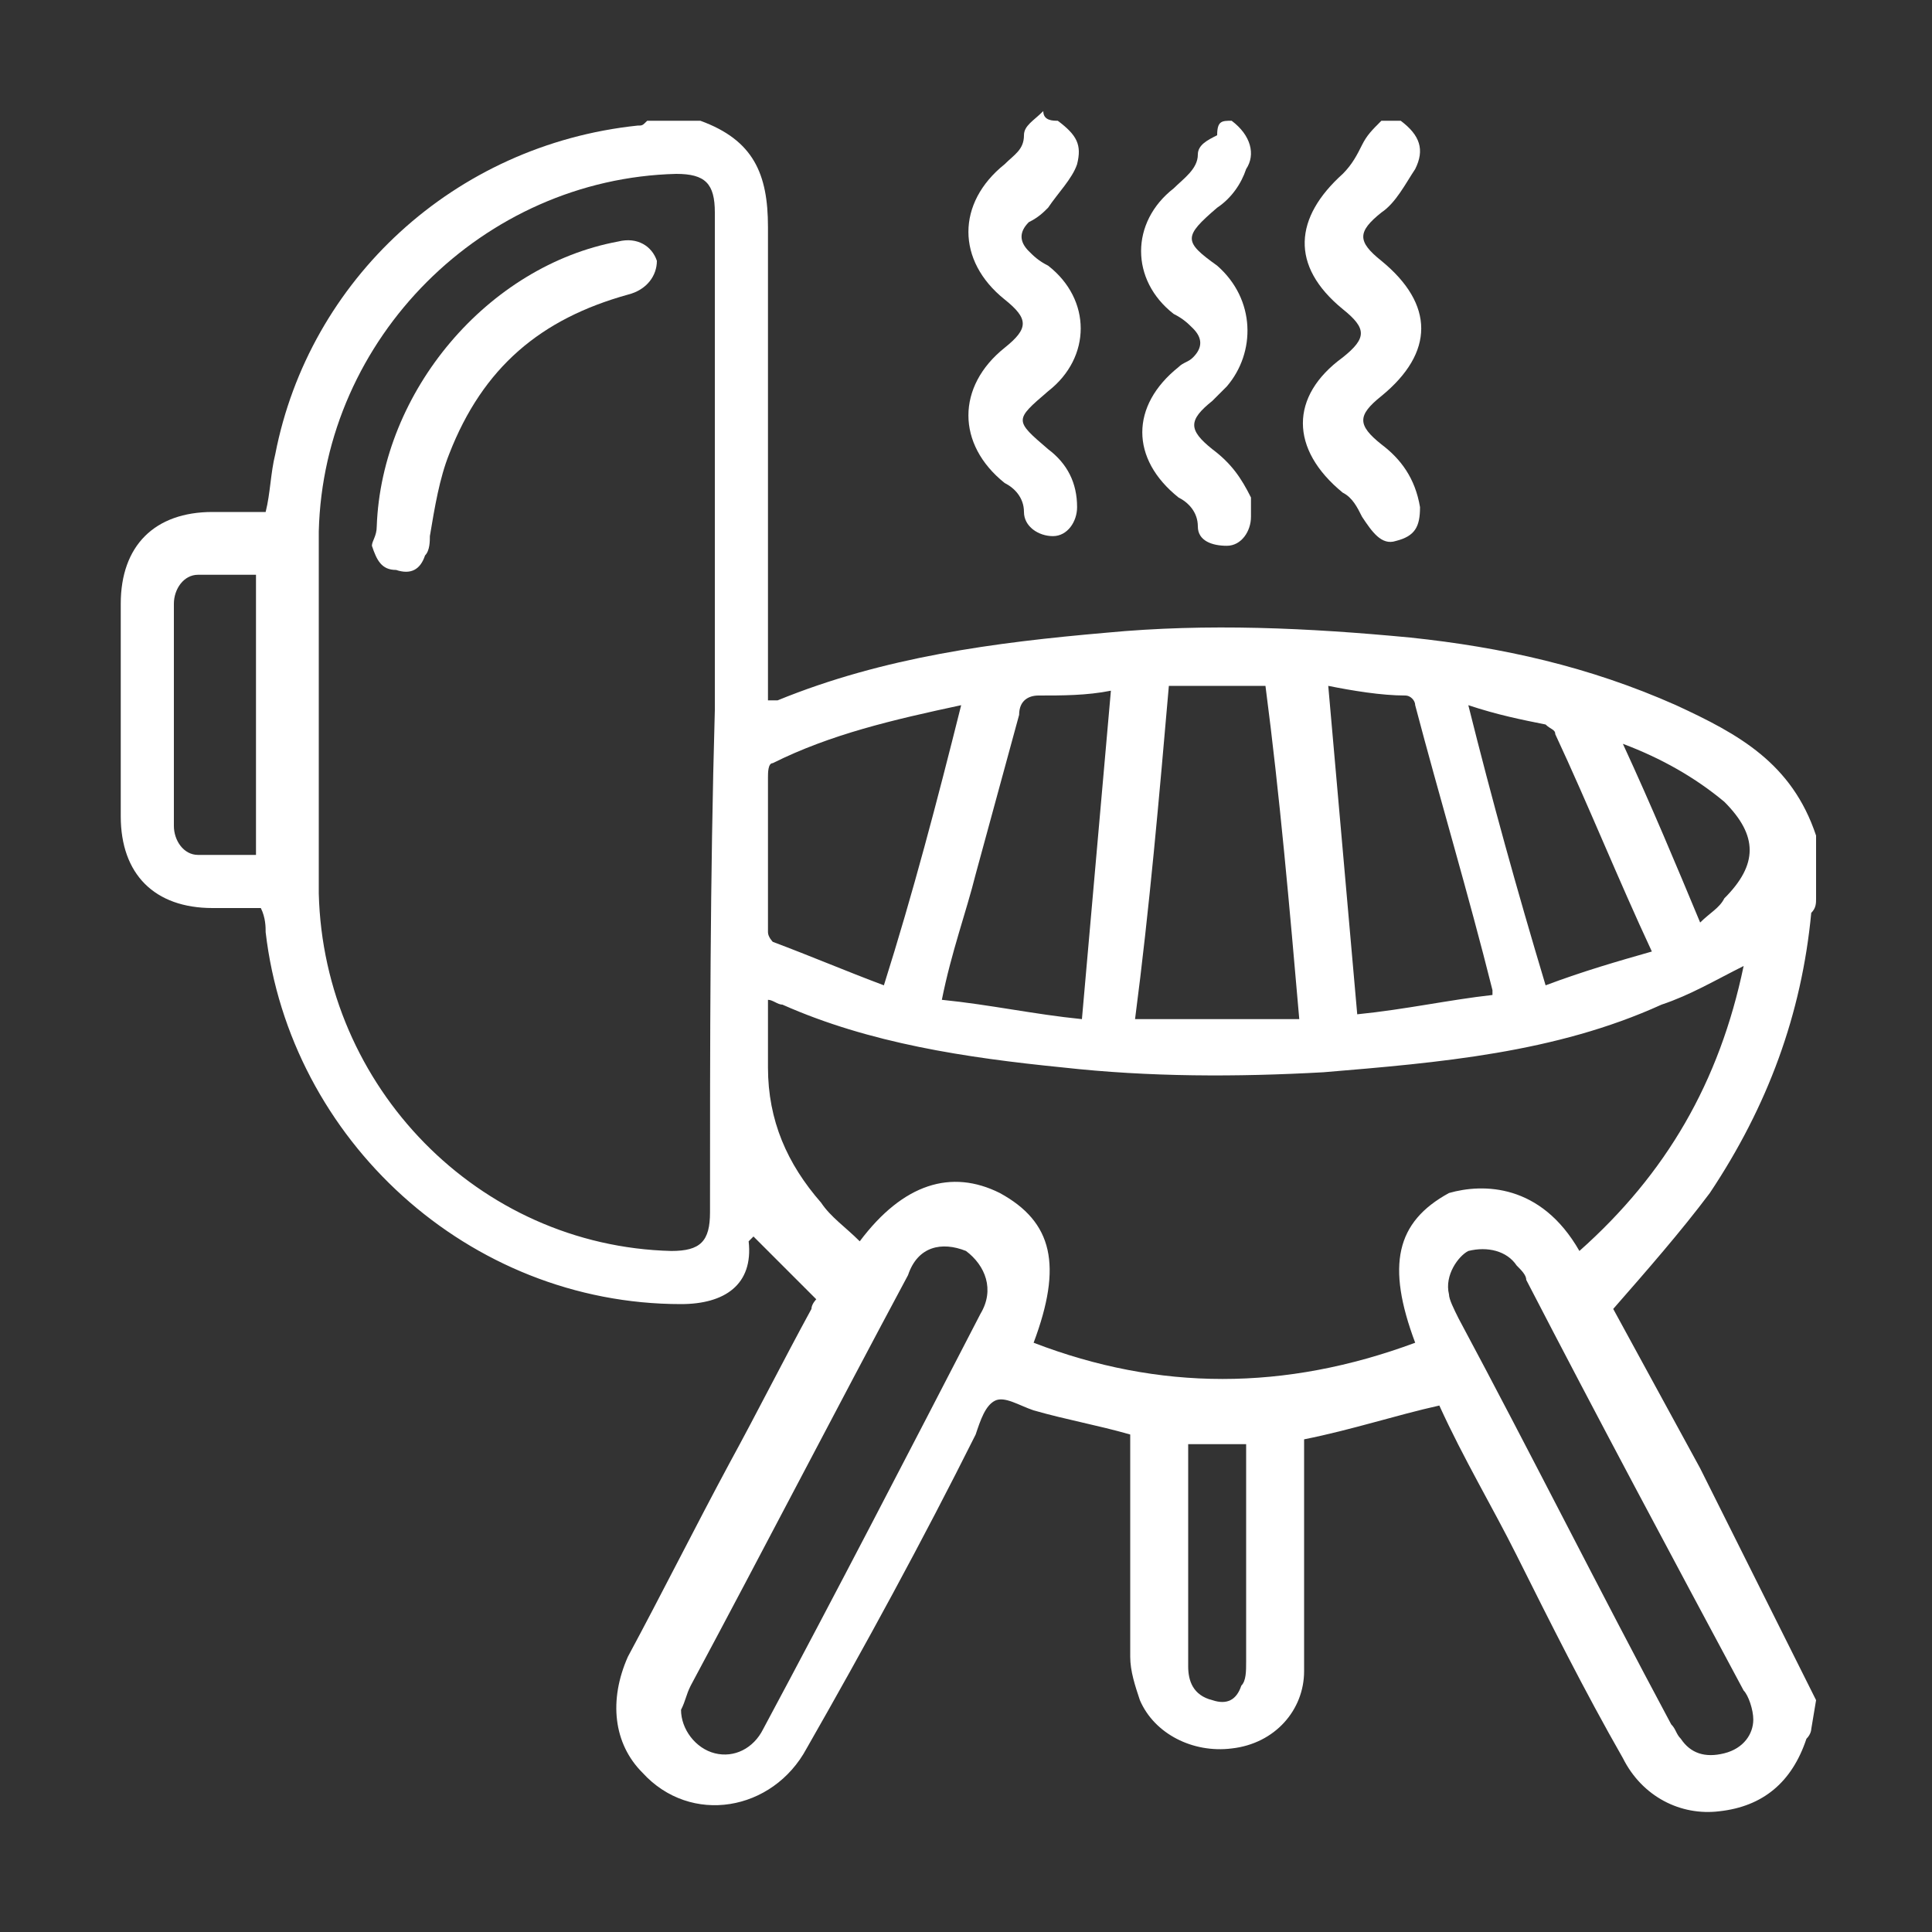
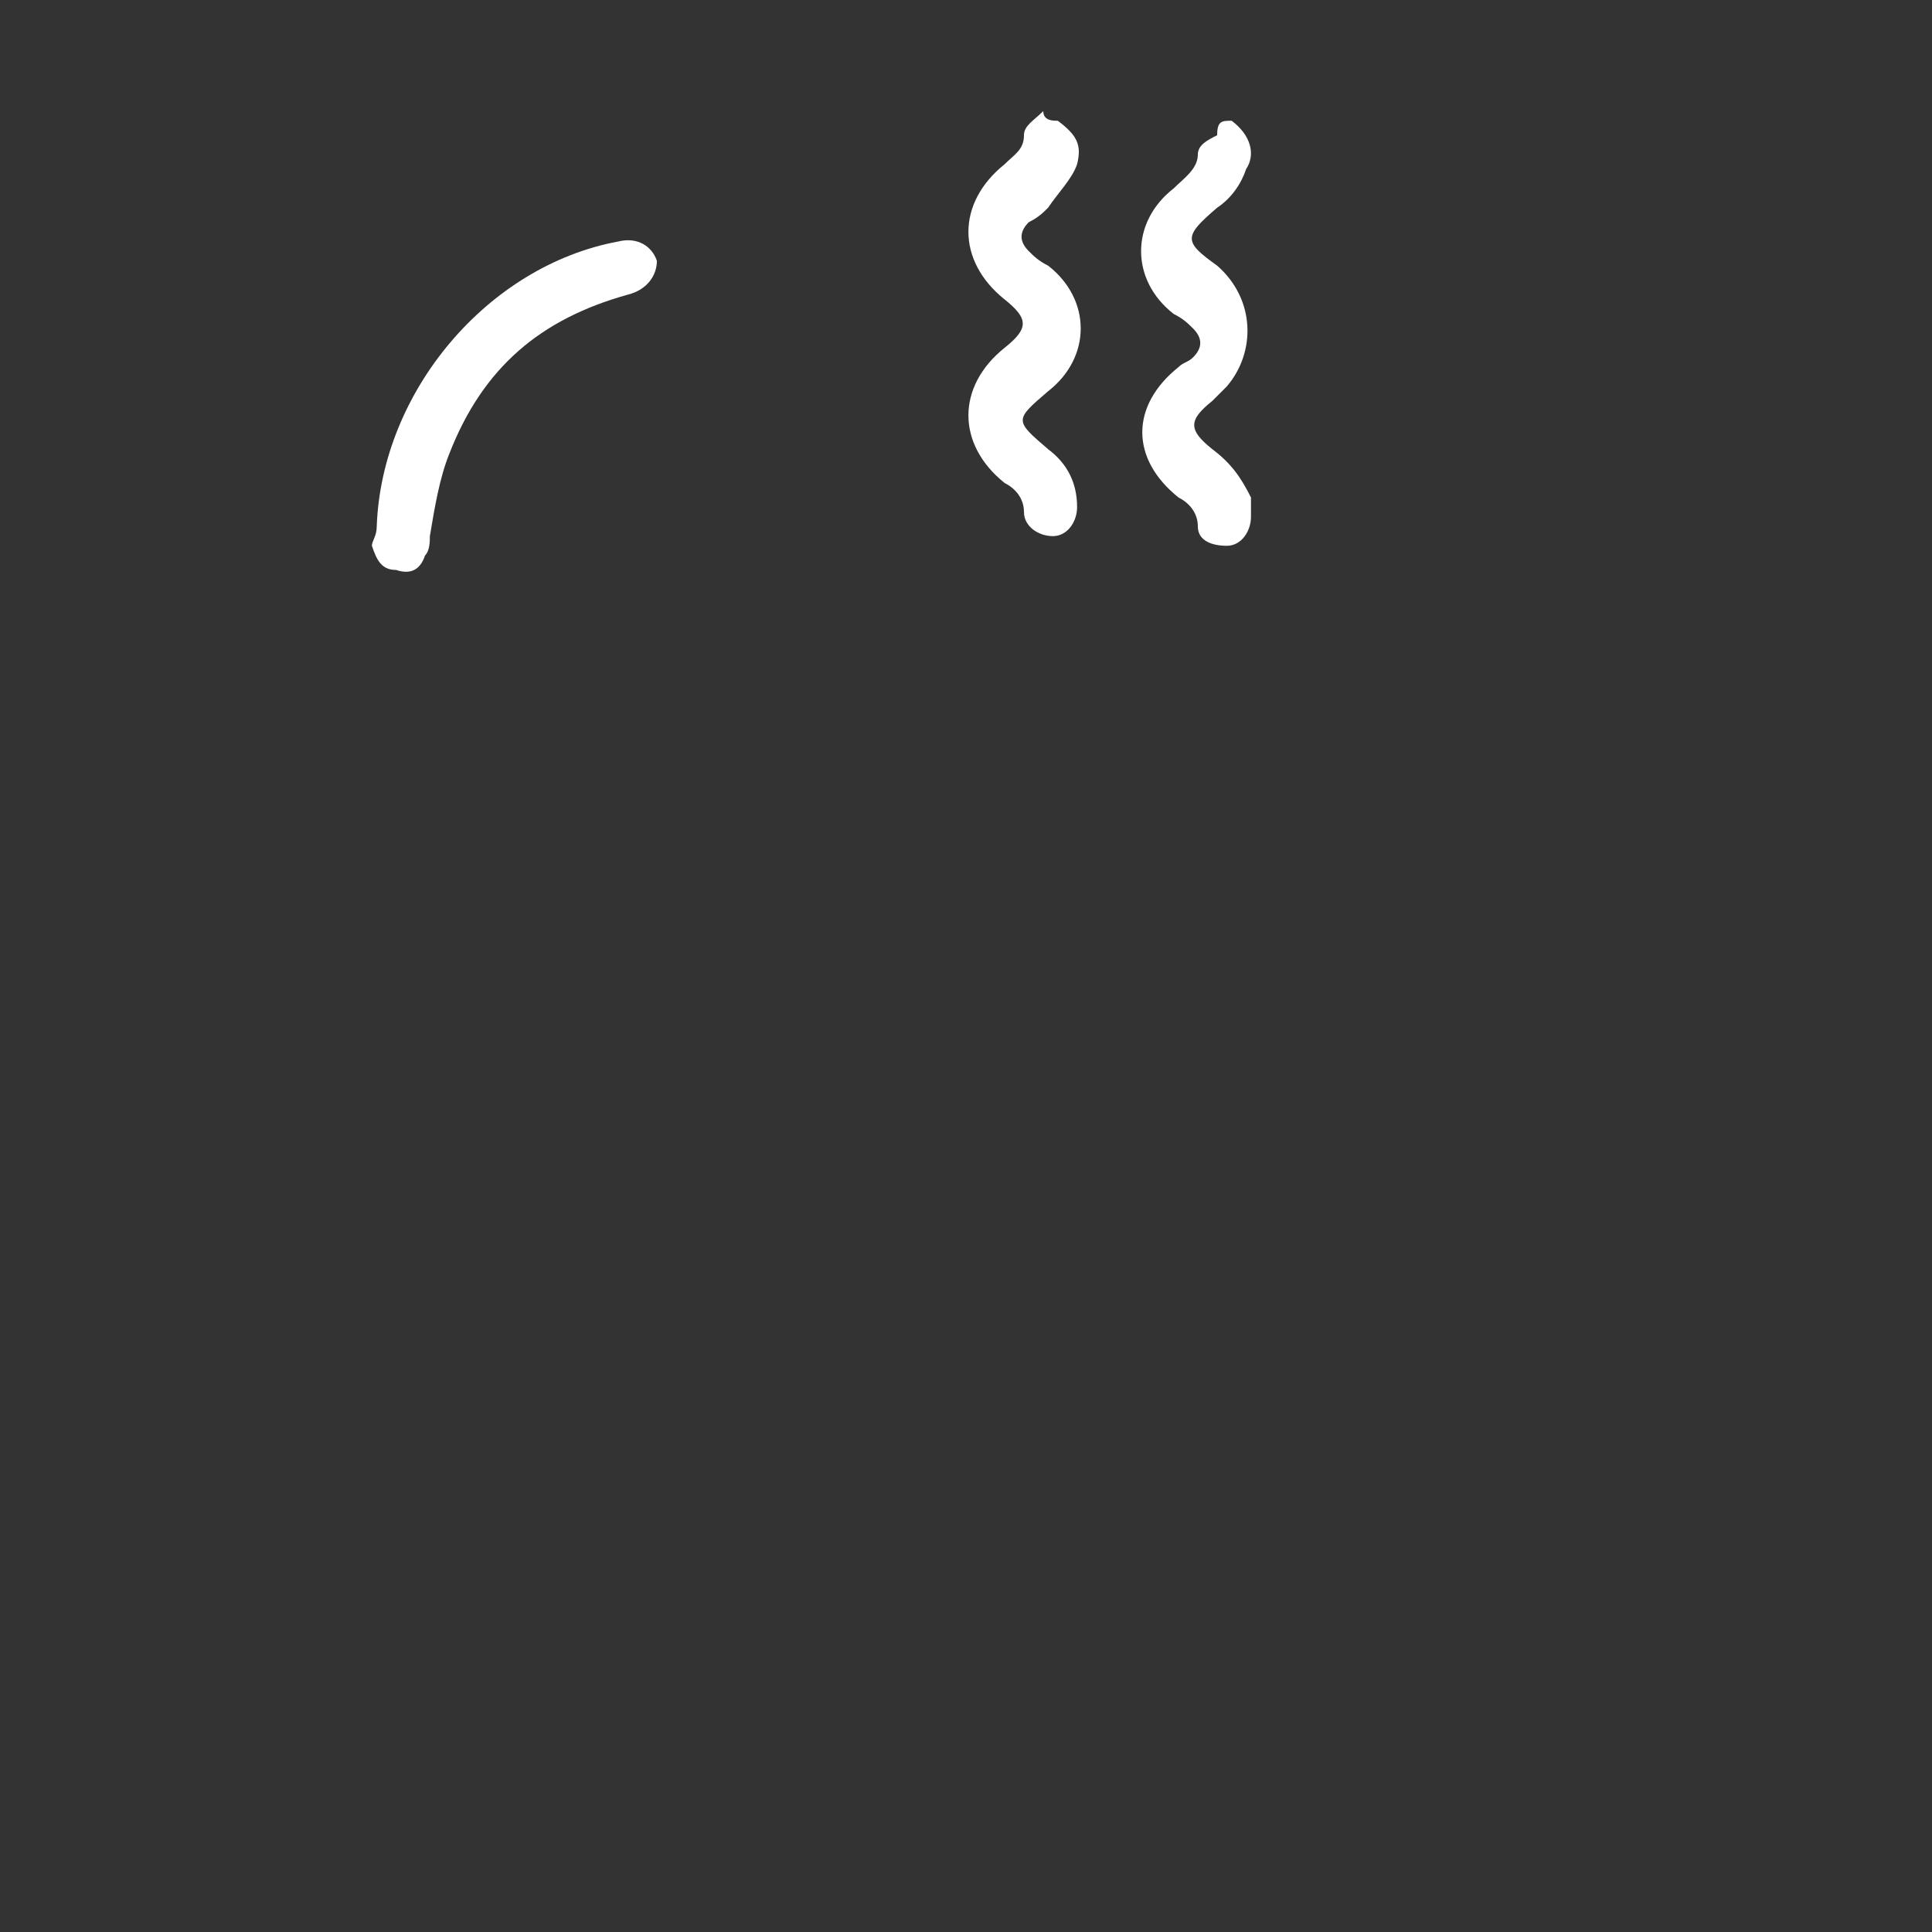
<svg xmlns="http://www.w3.org/2000/svg" version="1.1" id="Layer_1" x="0px" y="0px" width="40px" height="40px" viewBox="0 0 40 40" style="enable-background:new 0 0 40 40;" xml:space="preserve">
  <rect x="0" y="0" width="40" height="40" fill="#333333" stroke="none" />
  <style type="text/css">
	.st0{fill:#FFFFFF;}
</style>
-   <path class="st0" d="M37.5,35.8c0,0,0,0.1-0.1,0.2c-0.3,0.9-0.9,1.4-1.8,1.5c-0.8,0.1-1.6-0.3-2-1.1c-0.8-1.4-1.5-2.8-2.2-4.2  c-0.5-1-1.1-2-1.6-3.1c-0.9,0.2-1.8,0.5-2.8,0.7c0,0.3,0,0.6,0,0.9c0,1.3,0,2.6,0,3.9c0,0.8-0.6,1.5-1.5,1.6c-0.8,0.1-1.6-0.3-1.9-1  c-0.1-0.3-0.2-0.6-0.2-0.9c0-1.5,0-3.1,0-4.6c-0.7-0.2-1.3-0.3-2-0.5c-0.3-0.1-0.6-0.3-0.8-0.2c-0.2,0.1-0.3,0.4-0.4,0.7  c-1.1,2.2-2.3,4.4-3.5,6.5c-0.7,1.3-2.4,1.6-3.4,0.5c-0.6-0.6-0.7-1.5-0.3-2.4c0.7-1.3,1.4-2.7,2.1-4c0.6-1.1,1.1-2.1,1.7-3.2  c0-0.1,0.1-0.2,0.1-0.2c-0.5-0.5-0.9-0.9-1.3-1.3c0,0,0,0-0.1,0.1C15.6,26.6,15,27,14.1,27c-4.4,0-8.1-3.4-8.6-7.7  c0-0.1,0-0.3-0.1-0.5c-0.3,0-0.7,0-1,0c-1.2,0-1.9-0.7-1.9-1.9c0-1.5,0-2.9,0-4.4c0-1.2,0.7-1.9,1.9-1.9c0.3,0,0.7,0,1.1,0  c0.1-0.4,0.1-0.8,0.2-1.2C6.4,5.8,9.4,3,13.2,2.6c0.1,0,0.1,0,0.2-0.1c0.4,0,0.7,0,1.1,0c1.1,0.4,1.4,1.1,1.4,2.2c0,3.1,0,6.3,0,9.4  c0,0.1,0,0.3,0,0.4c0.1,0,0.2,0,0.2,0c2.2-0.9,4.5-1.2,6.8-1.4c2.1-0.2,4.2-0.1,6.3,0.1c1.9,0.2,3.7,0.6,5.5,1.4  c1.3,0.6,2.4,1.2,2.9,2.7v1.3c0,0.1,0,0.2-0.1,0.3c-0.2,2.1-0.9,4-2.1,5.8c-0.6,0.8-1.3,1.6-2,2.4c0.6,1.1,1.2,2.2,1.8,3.3  c0.8,1.6,1.6,3.2,2.4,4.8L37.5,35.8L37.5,35.8z M14.8,14.7c0-3.4,0-6.9,0-10.3c0-0.6-0.2-0.8-0.8-0.8C10,3.7,6.7,7,6.6,11  c0,2.5,0,5,0,7.5c0.1,4,3.3,7.3,7.3,7.4c0.6,0,0.8-0.2,0.8-0.8C14.7,21.6,14.7,18.2,14.8,14.7L14.8,14.7z M32.7,25.9  c1.8-1.6,2.9-3.5,3.4-5.9c-0.6,0.3-1.1,0.6-1.7,0.8c-2.2,1-4.6,1.2-7,1.4c-1.8,0.1-3.6,0.1-5.4-0.1c-2-0.2-4-0.5-5.8-1.3  c-0.1,0-0.2-0.1-0.3-0.1v1.4c0,1.1,0.4,2,1.1,2.8c0.2,0.3,0.5,0.5,0.8,0.8c0.9-1.2,1.9-1.5,2.9-1c1.1,0.6,1.3,1.5,0.7,3.1  c2.6,1,5.2,1,7.9,0c-0.6-1.6-0.4-2.5,0.7-3.1C30.7,24.5,31.9,24.5,32.7,25.9z M30,26.8c0,0.1,0.1,0.3,0.2,0.5  c1.5,2.8,2.9,5.6,4.4,8.4c0.1,0.1,0.1,0.2,0.2,0.3c0.2,0.3,0.5,0.4,0.9,0.3c0.4-0.1,0.6-0.4,0.6-0.7c0-0.2-0.1-0.5-0.2-0.6  c-1.5-2.8-3-5.6-4.5-8.5c0-0.1-0.1-0.2-0.2-0.3c-0.2-0.3-0.6-0.4-1-0.3C30.2,26,29.9,26.4,30,26.8L30,26.8z M14.1,35.4  c0,0.4,0.3,0.8,0.7,0.9s0.8-0.1,1-0.5c1.5-2.8,3-5.7,4.5-8.6c0.3-0.5,0.1-1-0.3-1.3c-0.5-0.2-1-0.1-1.2,0.5c-1.5,2.8-3,5.7-4.5,8.5  C14.2,35.1,14.2,35.2,14.1,35.4L14.1,35.4z M24.2,14.2c-0.2,2.3-0.4,4.6-0.7,6.9h3.4c-0.2-2.3-0.4-4.6-0.7-6.9  C26.3,14.2,24.2,14.2,24.2,14.2z M19.5,20.7c1,0.1,1.9,0.3,2.9,0.4c0.2-2.3,0.4-4.5,0.6-6.8c-0.5,0.1-1,0.1-1.5,0.1  c-0.2,0-0.4,0.1-0.4,0.4c-0.3,1.1-0.6,2.2-0.9,3.3C20,18.9,19.7,19.7,19.5,20.7z M27.5,14.2c0.2,2.3,0.4,4.5,0.6,6.8  c1-0.1,1.9-0.3,2.8-0.4c0-0.1,0-0.1,0-0.1c-0.5-2-1.1-4-1.6-5.9c0-0.1-0.1-0.2-0.2-0.2C28.6,14.4,28,14.3,27.5,14.2L27.5,14.2z   M19.9,14.6c-1.4,0.3-2.7,0.6-3.9,1.2c-0.1,0-0.1,0.2-0.1,0.3c0,1.1,0,2.1,0,3.2c0,0.1,0.1,0.2,0.1,0.2c0.8,0.3,1.5,0.6,2.3,0.9  C18.9,18.5,19.4,16.6,19.9,14.6z M5.4,11.9c-0.4,0-0.9,0-1.3,0c-0.3,0-0.5,0.3-0.5,0.6c0,1.5,0,3.1,0,4.6c0,0.3,0.2,0.6,0.5,0.6  c0.4,0,0.8,0,1.2,0V11.9L5.4,11.9z M34.2,19.7c-0.7-1.5-1.3-3-2-4.5c0-0.1-0.1-0.1-0.2-0.2c-0.5-0.1-1-0.2-1.6-0.4  c0.5,2,1,3.8,1.6,5.8C32.8,20.1,33.5,19.9,34.2,19.7L34.2,19.7z M24.6,29.9c0,0.5,0,0.9,0,1.4c0,1.1,0,2.1,0,3.2  c0,0.3,0.1,0.6,0.5,0.7c0.3,0.1,0.5,0,0.6-0.3c0.1-0.1,0.1-0.3,0.1-0.5c0-1.4,0-2.8,0-4.2c0-0.1,0-0.2,0-0.3L24.6,29.9L24.6,29.9z   M35.2,19.1c0.2-0.2,0.4-0.3,0.5-0.5c0.7-0.7,0.7-1.3,0-2c-0.6-0.5-1.3-0.9-2.1-1.2C34.2,16.7,34.7,17.9,35.2,19.1L35.2,19.1z" />
  <path class="st0" d="M21.9,2.5c0.4,0.3,0.5,0.5,0.4,0.9c-0.1,0.3-0.4,0.6-0.6,0.9c-0.1,0.1-0.2,0.2-0.4,0.3c-0.2,0.2-0.2,0.4,0,0.6  c0.1,0.1,0.2,0.2,0.4,0.3c0.9,0.7,0.9,1.9,0,2.6c-0.7,0.6-0.7,0.6,0,1.2c0.4,0.3,0.6,0.7,0.6,1.2c0,0.3-0.2,0.6-0.5,0.6  c-0.3,0-0.6-0.2-0.6-0.5s-0.2-0.5-0.4-0.6c-1-0.8-1-2,0-2.8c0.5-0.4,0.5-0.6,0-1c-1-0.8-1-2,0-2.8c0.2-0.2,0.4-0.3,0.4-0.6  c0-0.2,0.2-0.3,0.4-0.5C21.6,2.5,21.8,2.5,21.9,2.5L21.9,2.5z" />
-   <path class="st0" d="M29,2.5c0.4,0.3,0.5,0.6,0.3,1c-0.2,0.3-0.4,0.7-0.7,0.9c-0.5,0.4-0.5,0.6,0,1c1.1,0.9,1.1,1.9,0,2.8  c-0.5,0.4-0.5,0.6,0,1c0.4,0.3,0.7,0.7,0.8,1.3c0,0.4-0.1,0.6-0.5,0.7c-0.3,0.1-0.5-0.2-0.7-0.5c-0.1-0.2-0.2-0.4-0.4-0.5  c-1.1-0.9-1.1-2,0-2.8c0.5-0.4,0.5-0.6,0-1c-1.1-0.9-1-1.9,0-2.8C28,3.4,28.1,3.2,28.2,3c0.1-0.2,0.2-0.3,0.4-0.5  C28.7,2.5,28.9,2.5,29,2.5L29,2.5z" />
  <path class="st0" d="M25.5,2.5c0.4,0.3,0.5,0.7,0.3,1c-0.1,0.3-0.3,0.6-0.6,0.8c-0.7,0.6-0.7,0.7,0,1.2C26,6.2,26,7.3,25.4,8  c-0.1,0.1-0.2,0.2-0.3,0.3c-0.5,0.4-0.5,0.6,0,1c0.4,0.3,0.6,0.6,0.8,1c0,0.1,0,0.2,0,0.4c0,0.3-0.2,0.6-0.5,0.6  c-0.3,0-0.6-0.1-0.6-0.4c0-0.3-0.2-0.5-0.4-0.6c-1-0.8-1-1.9,0-2.7c0.1-0.1,0.2-0.1,0.3-0.2c0.2-0.2,0.2-0.4,0-0.6  c-0.1-0.1-0.2-0.2-0.4-0.3c-0.9-0.7-0.9-1.9,0-2.6c0.2-0.2,0.5-0.4,0.5-0.7c0-0.2,0.2-0.3,0.4-0.4C25.2,2.5,25.3,2.5,25.5,2.5  L25.5,2.5z" />
  <path class="st0" d="M7.8,10.9c0.1-2.8,2.3-5.4,5-5.9c0.4-0.1,0.7,0.1,0.8,0.4C13.6,5.7,13.4,6,13,6.1C11.2,6.6,10,7.6,9.3,9.4  C9.1,9.9,9,10.5,8.9,11.1c0,0.1,0,0.3-0.1,0.4c-0.1,0.3-0.3,0.4-0.6,0.3c-0.3,0-0.4-0.2-0.5-0.5C7.7,11.2,7.8,11.1,7.8,10.9  L7.8,10.9z" />
</svg>